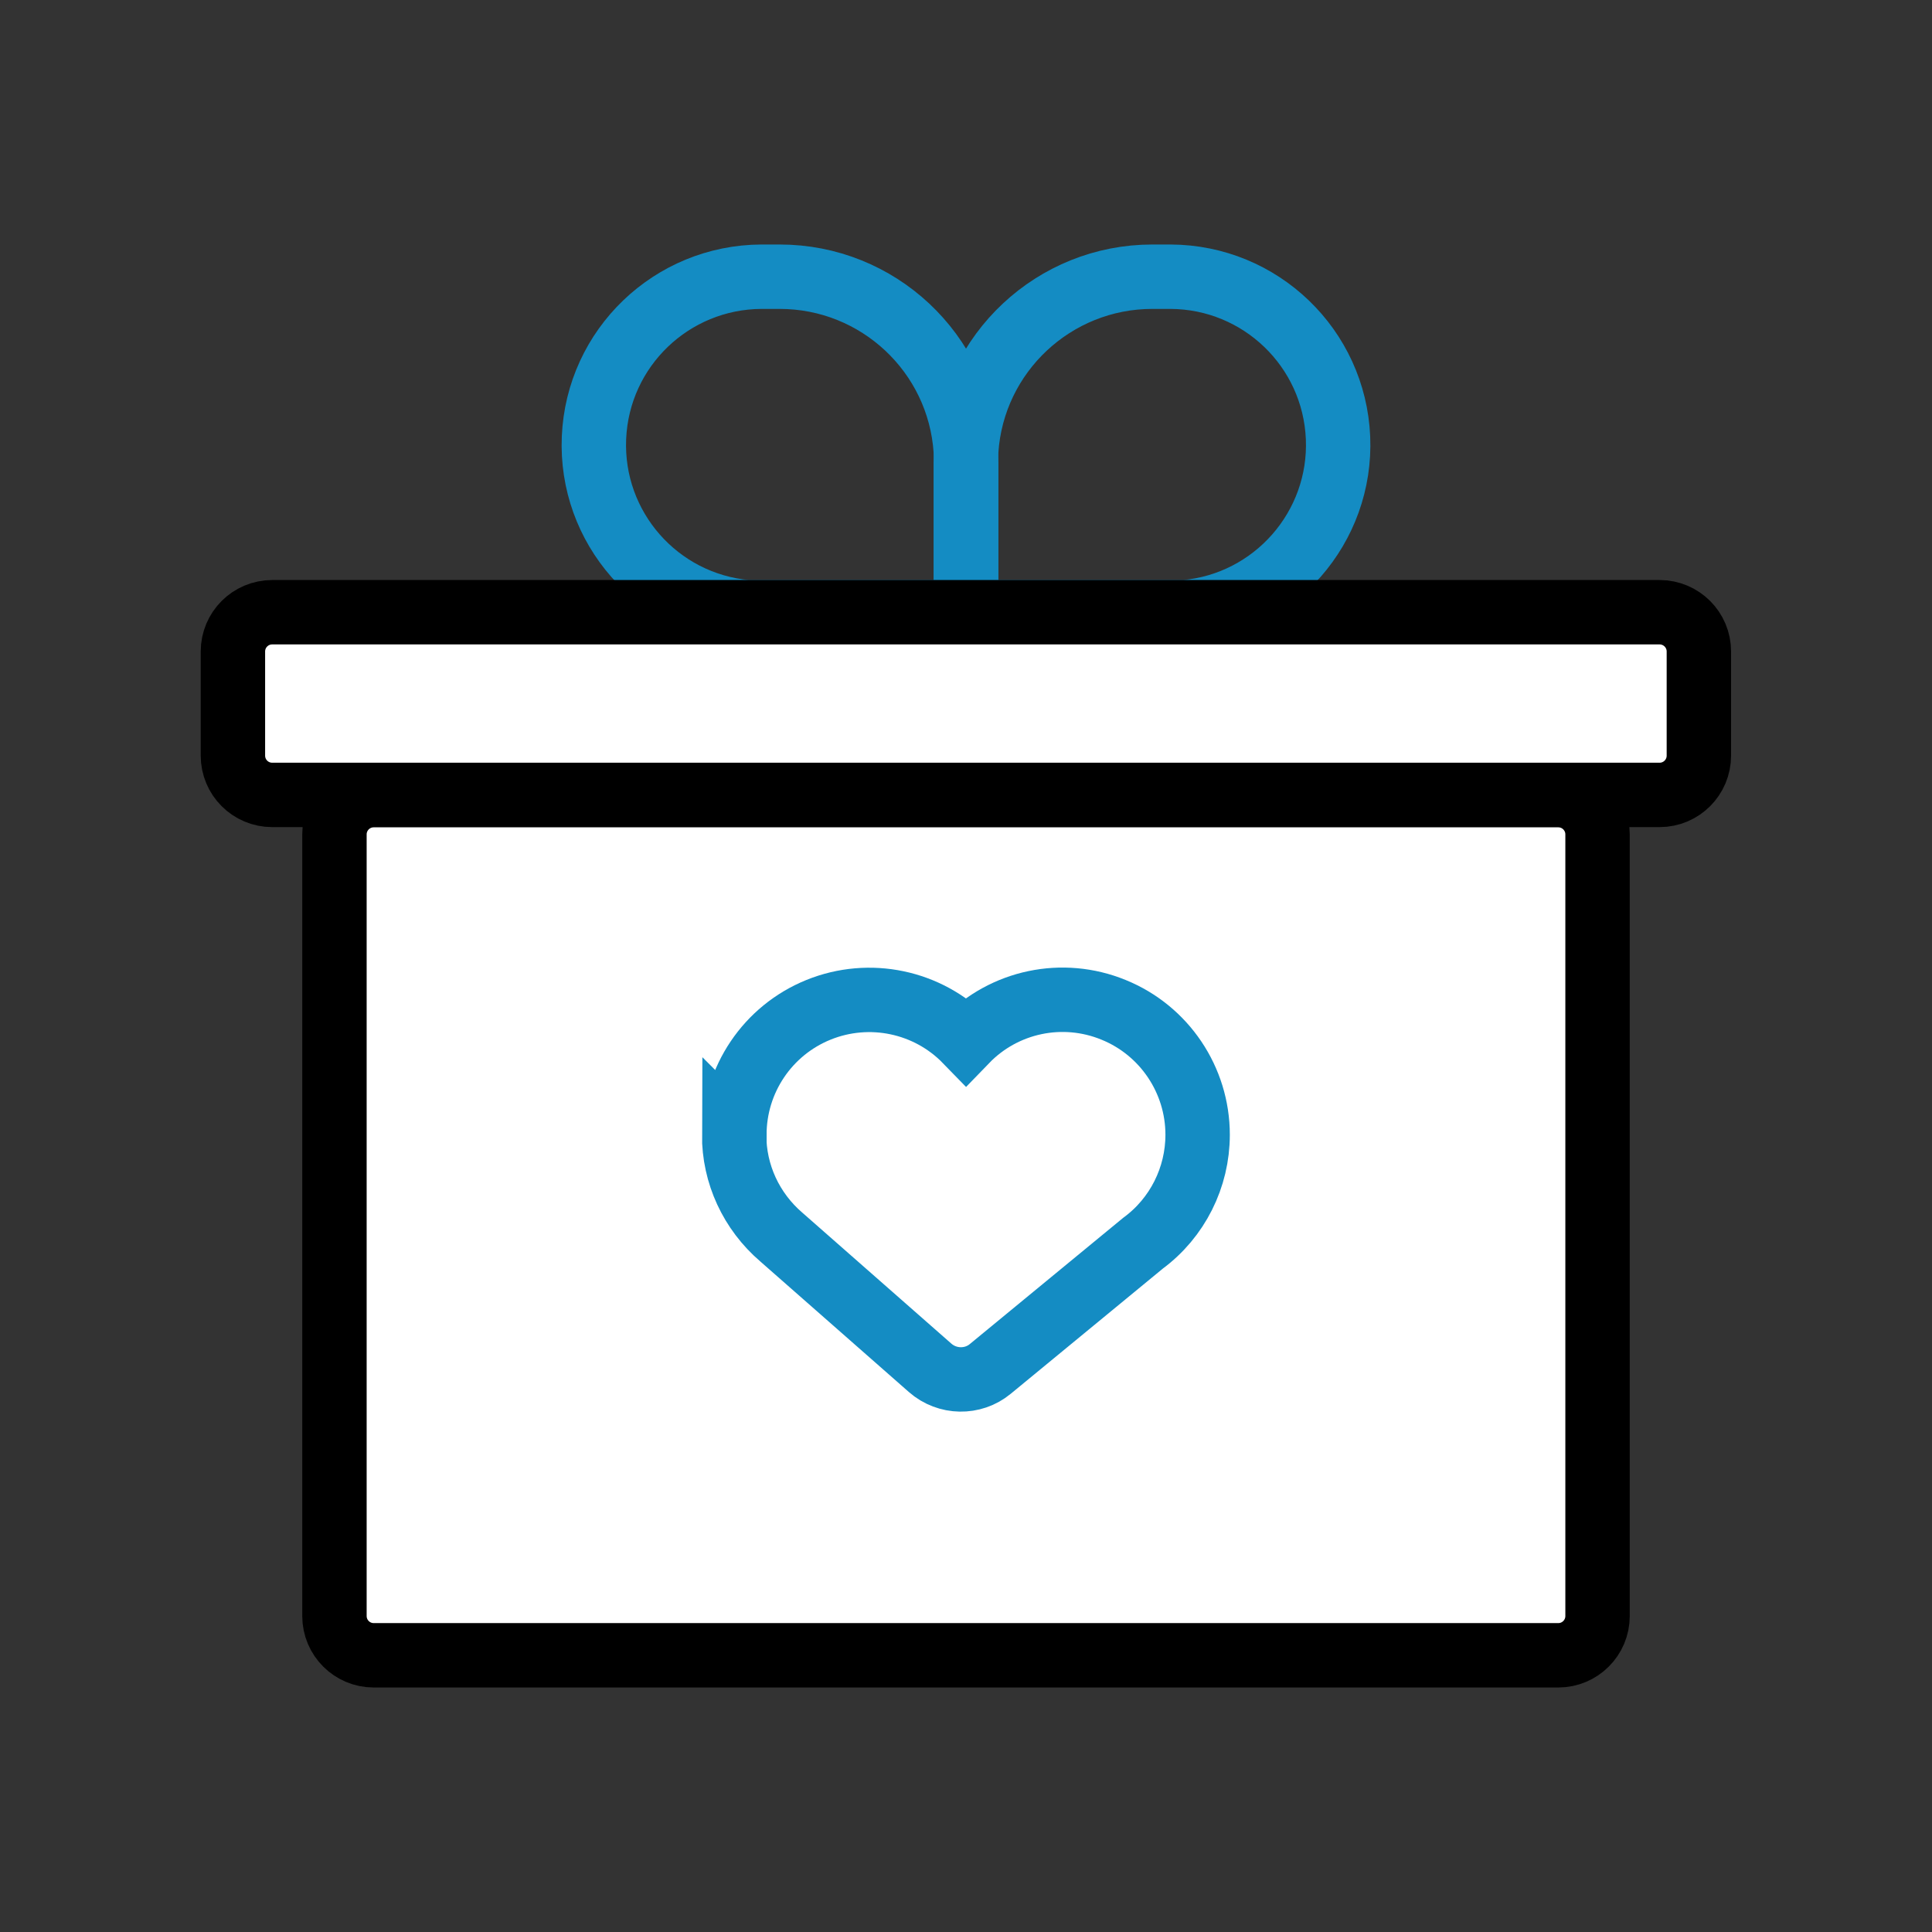
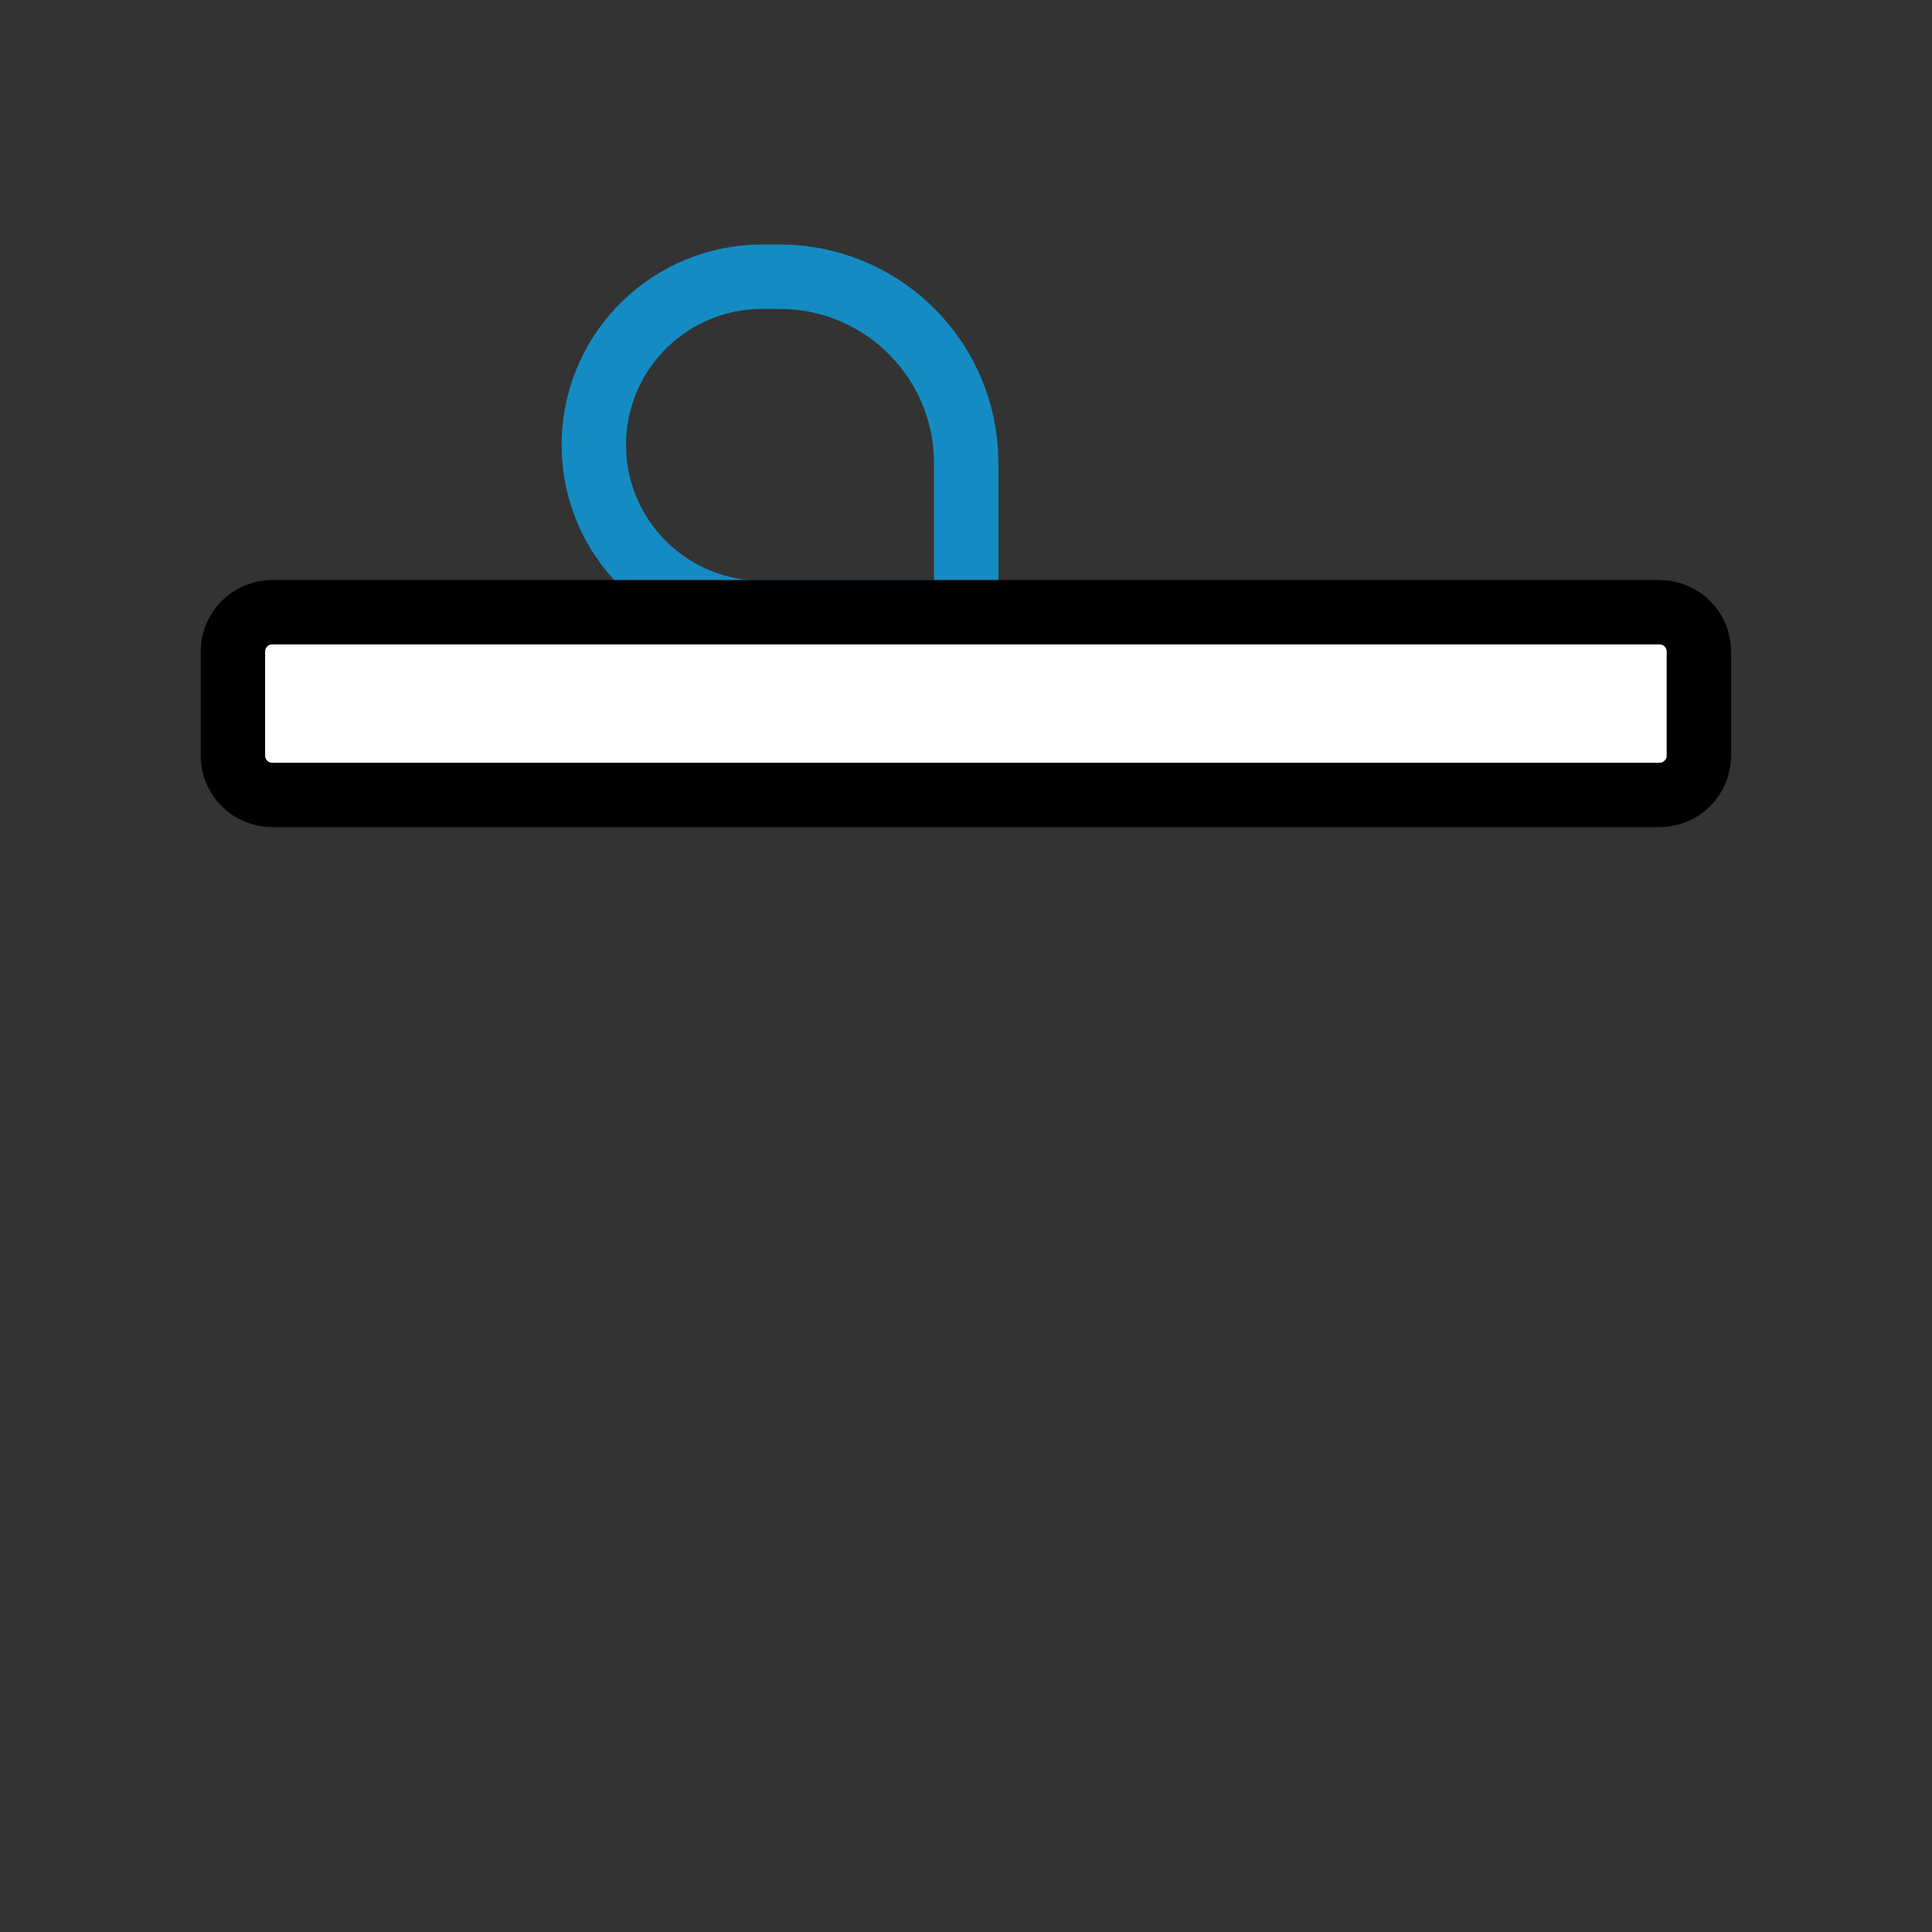
<svg xmlns="http://www.w3.org/2000/svg" fill="none" viewBox="0 0 90 90" height="90" width="90">
  <rect x="0" y="0" width="90" height="90" fill="#333333" stroke="none" />
  <path stroke-miterlimit="10" stroke-width="3" stroke="#148CC3" d="M36.32 12.89H35.47C31.29 12.91 27.85 16.2 27.67 20.39C27.49 24.57 30.63 28.15 34.8 28.52H45.01V21.57L44.99 21C44.69 16.44 40.9 12.89 36.32 12.89Z" />
-   <path stroke-miterlimit="10" stroke-width="3" stroke="#148CC3" d="M53.68 12.89C49.11 12.89 45.31 16.44 45.01 21L44.99 21.57V28.52H55.2C59.37 28.15 62.51 24.56 62.33 20.39C62.15 16.21 58.72 12.91 54.53 12.89H53.68Z" />
  <path stroke-miterlimit="10" stroke-width="3" stroke="black" fill="white" d="M77.31 28.52H12.68C11.669 28.52 10.85 29.339 10.85 30.35V35.2C10.85 36.211 11.669 37.03 12.68 37.03H77.31C78.321 37.03 79.14 36.211 79.14 35.2V30.35C79.14 29.339 78.321 28.52 77.31 28.52Z" />
-   <path stroke-miterlimit="10" stroke-width="3" stroke="black" fill="white" d="M72.59 37.04H17.41C16.399 37.04 15.58 37.859 15.58 38.87V75.28C15.58 76.291 16.399 77.11 17.41 77.11H72.59C73.601 77.11 74.42 76.291 74.42 75.28V38.87C74.42 37.859 73.601 37.04 72.59 37.04Z" />
-   <path stroke-miterlimit="10" stroke-width="3" stroke="#148CC3" d="M34.21 52.86C34.21 50.3 35.76 48 38.13 47.04C40.5 46.08 43.22 46.65 45 48.48C46.78 46.64 49.5 46.07 51.87 47.04C54.24 48 55.79 50.31 55.79 52.86C55.79 54.85 54.85 56.73 53.25 57.91L46.13 63.77C45.32 64.44 44.13 64.42 43.33 63.72L36.4 57.63C35 56.43 34.19 54.69 34.2 52.85L34.21 52.86Z" />
</svg>